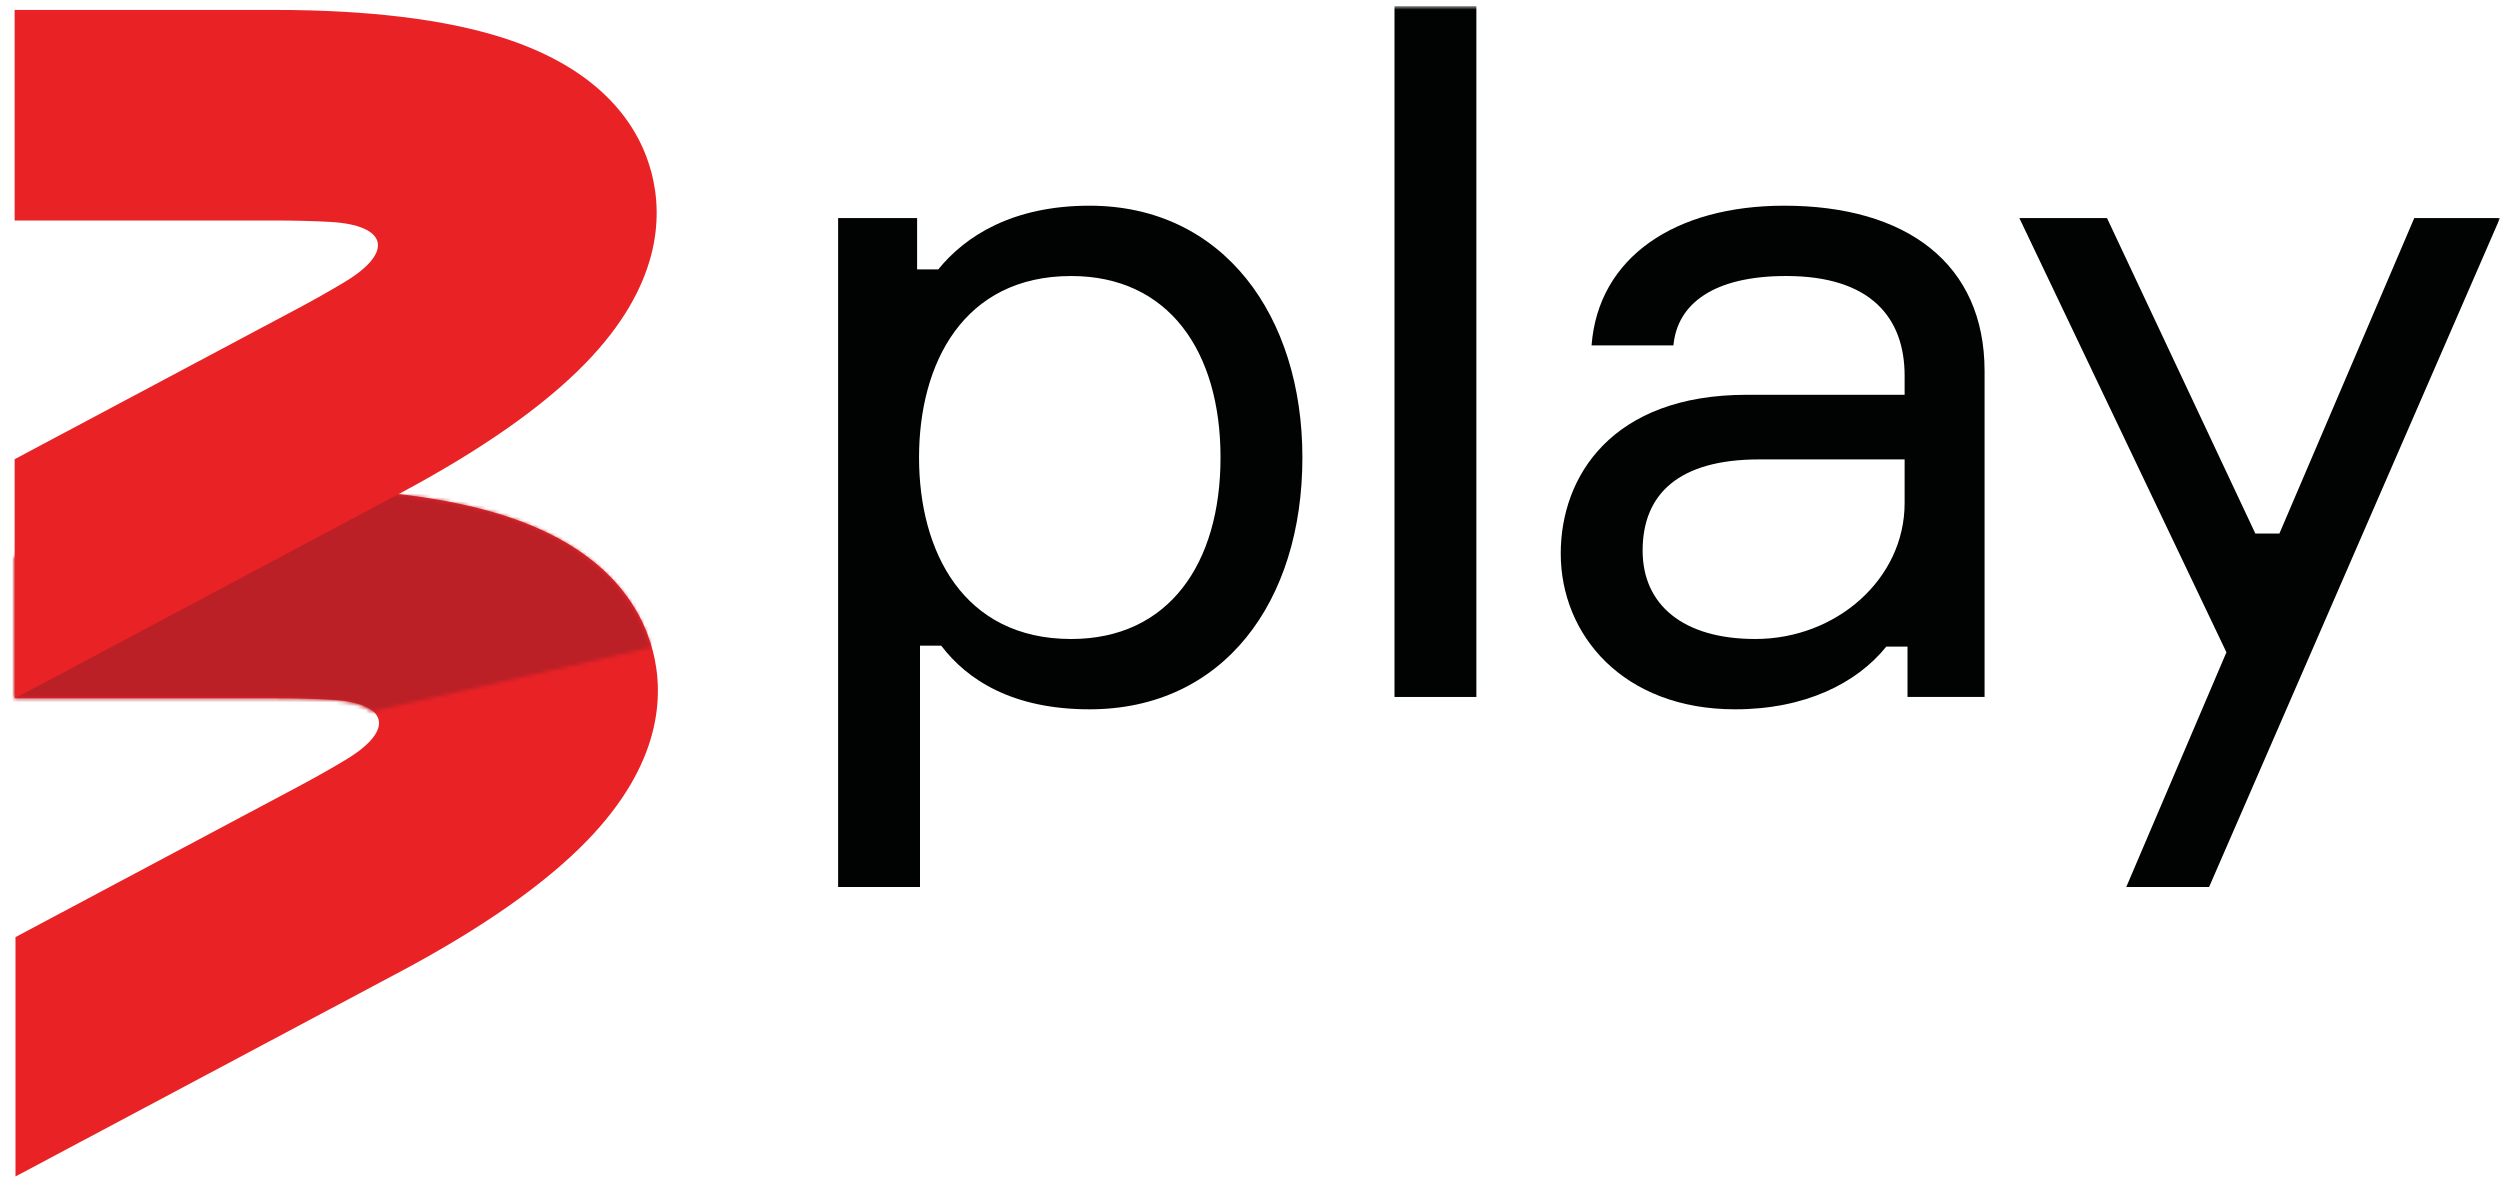
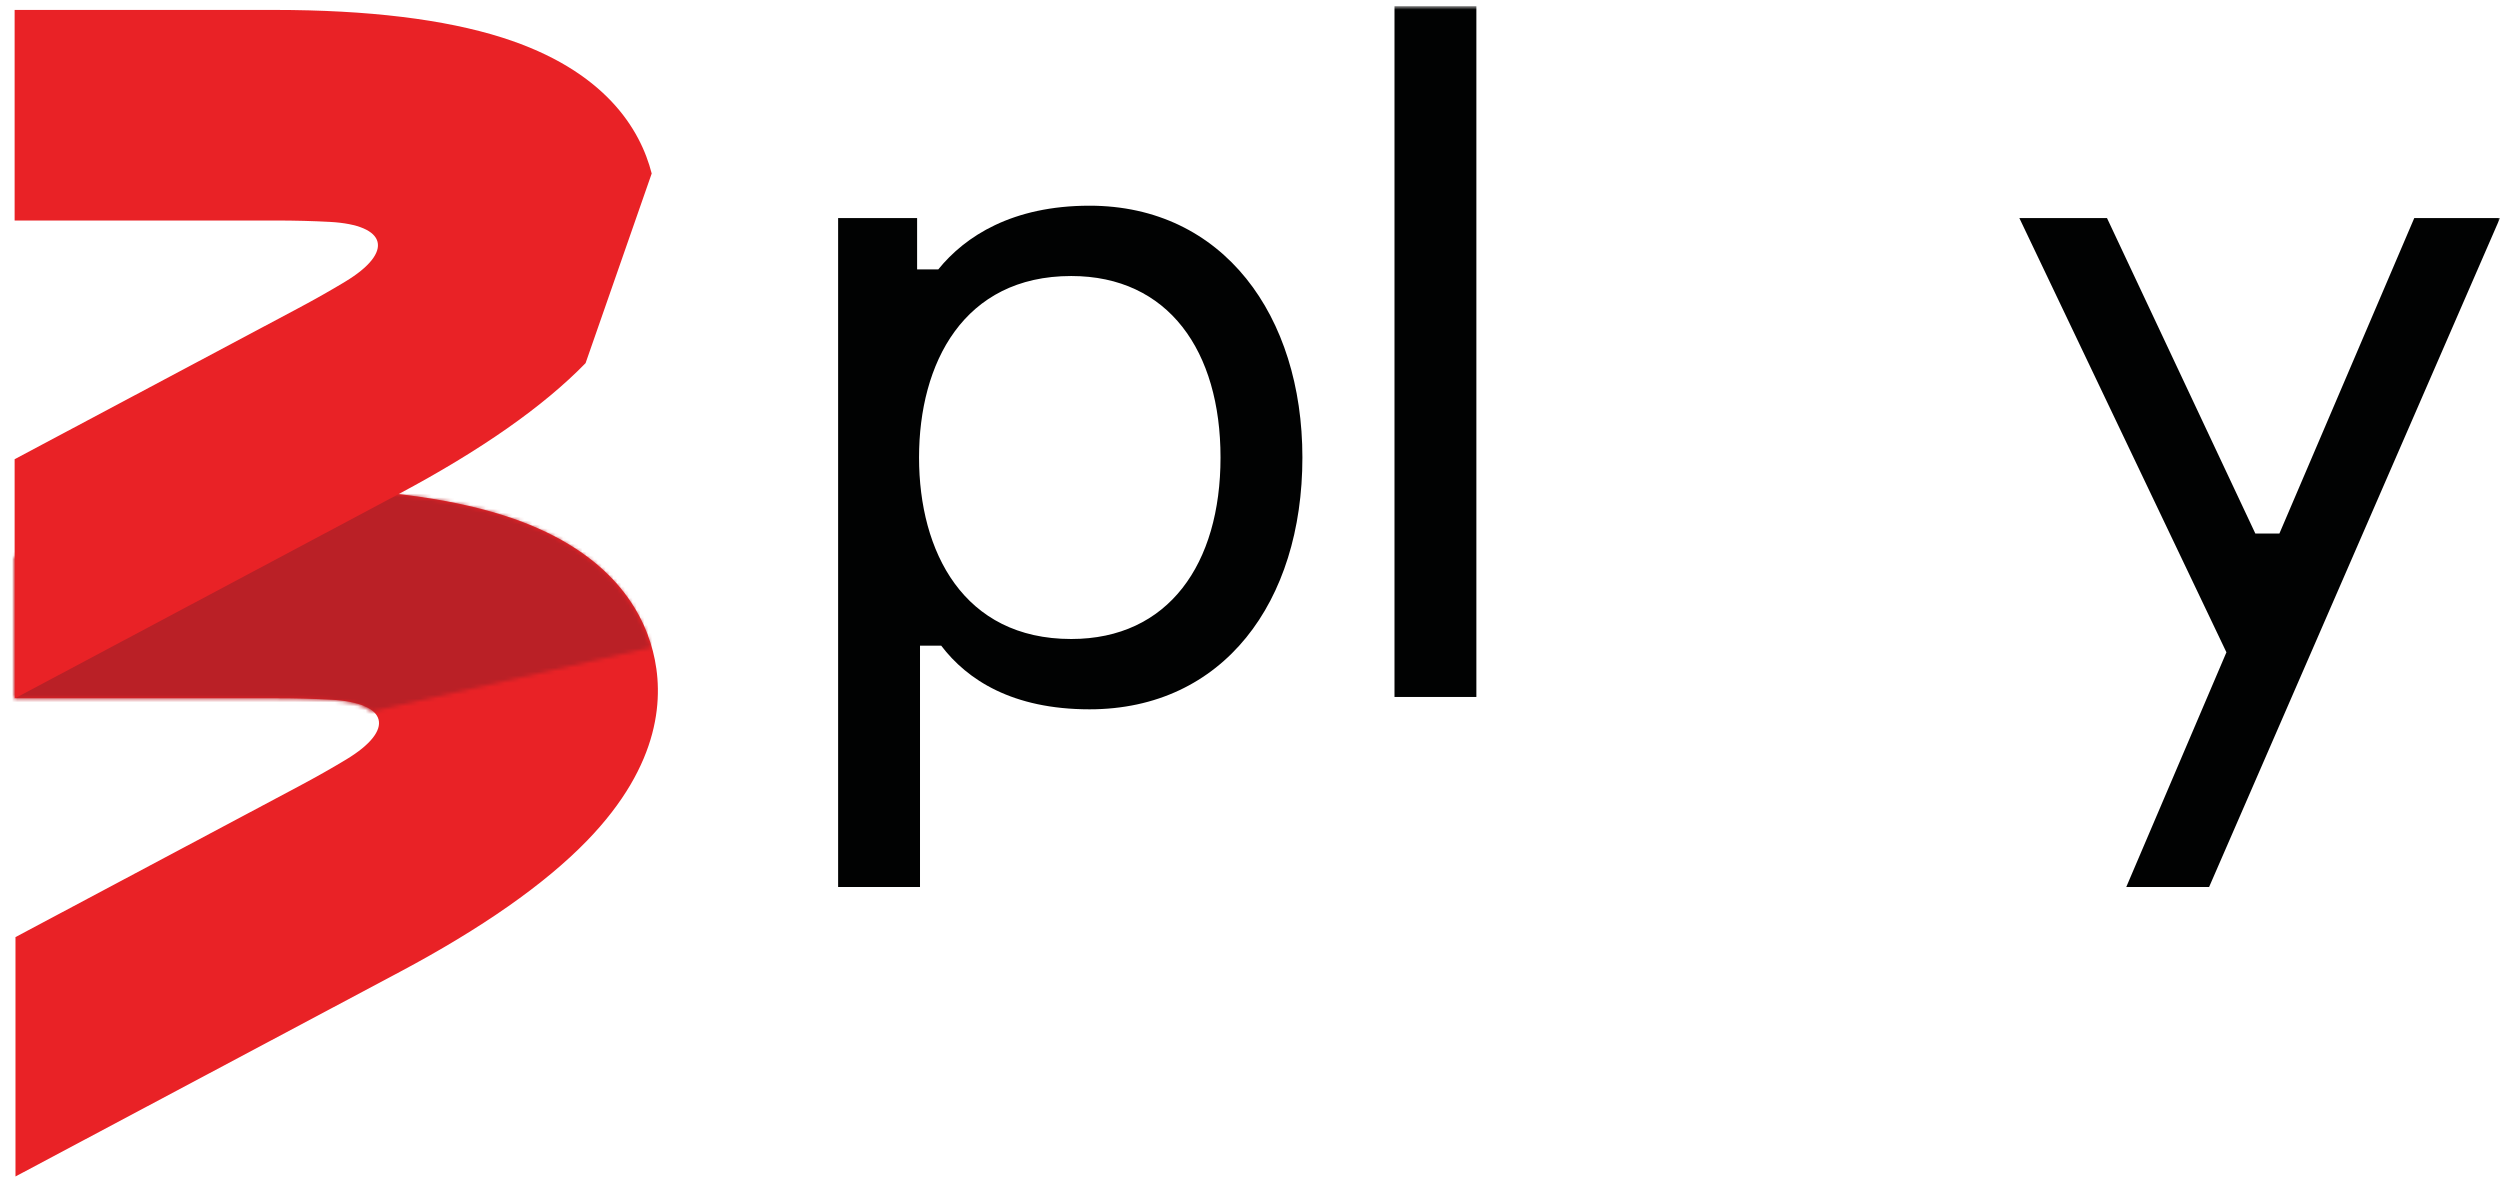
<svg xmlns="http://www.w3.org/2000/svg" xmlns:xlink="http://www.w3.org/1999/xlink" width="646px" height="307px" viewBox="0 0 646 307" version="1.1">
  <title>3Logo_redblack</title>
  <desc>Created with Sketch.</desc>
  <defs>
    <path d="M77.329,0.21 L78.429,0.243 C97.815,0.854 114.027,3.196 126.721,7.227 L126.721,7.227 L127.493,7.476 C152.805,15.742 161.962,30.204 165.119,41.317 L165.119,41.317 L93.071,57.883 L92.894,57.735 C90.955,56.176 87.347,55.131 82.129,54.851 L82.129,54.851 L81.276,54.806 C77.261,54.605 72.803,54.489 67.854,54.489 L67.854,54.489 L0.558,54.489 L0.558,17.86 L77.329,0.21 Z" id="path-1" />
    <linearGradient x1="53.761%" y1="56.213%" x2="45.497%" y2="43.64%" id="linearGradient-3">
      <stop stop-color="#BA2026" offset="0%" />
      <stop stop-color="#BA2026" offset="100%" />
    </linearGradient>
    <polygon id="path-4" points="0.838 303 655.997 303 655.997 0.59 0.838 0.59" />
  </defs>
  <g id="3Logo_redblack" stroke="none" stroke-width="1" fill="none" fill-rule="evenodd">
    <g id="Group-15" transform="translate(-10, 1)">
      <path d="M178.714,167.284 C175.809,155.934 166.745,140.628 140.067,132.147 C125.14,127.405 105.349,125 81.244,125 L14,125 L14,179.435 L81.244,179.435 C86.543,179.435 91.282,179.568 95.509,179.796 C110.381,180.598 112.166,187.576 99.468,195.246 C95.853,197.428 91.749,199.766 87.086,202.244 L14,241.145 L14,303 L113.293,250.15 C134.509,238.859 150.765,227.475 161.618,216.307 C181.014,196.349 181.62,178.631 178.714,167.284" id="Fill-1" fill="#E92226" />
      <g id="Group-5" transform="translate(13, 125)">
        <mask id="mask-2" fill="white">
          <use xlink:href="#path-1" />
        </mask>
        <g id="Clip-4" />
        <polygon id="Fill-3" fill="url(#linearGradient-3)" mask="url(#mask-2)" points="2.047 -0.132 0.257 0.279 0.257 56.613 1.044 59.936 156.198 59.936 166.9 57.475 166.9 7.731 165.037 -0.132" />
      </g>
      <g id="Group-14">
-         <path d="M178.399,43.832 C175.497,32.49 166.438,17.188 139.775,8.713 C124.855,3.973 105.076,1.567 80.985,1.567 L13.779,1.567 L13.779,55.978 L80.985,55.978 C86.281,55.978 91.017,56.11 95.244,56.34 C110.105,57.14 111.891,64.115 99.198,71.781 C95.586,73.965 91.484,76.299 86.824,78.778 L13.779,117.66 L13.779,179.489 L113.016,126.663 C134.219,115.378 150.466,103.995 161.313,92.833 C180.698,72.886 181.304,55.176 178.399,43.832" id="Fill-6" fill="#E92226" />
+         <path d="M178.399,43.832 C175.497,32.49 166.438,17.188 139.775,8.713 C124.855,3.973 105.076,1.567 80.985,1.567 L13.779,1.567 L13.779,55.978 L80.985,55.978 C86.281,55.978 91.017,56.11 95.244,56.34 C110.105,57.14 111.891,64.115 99.198,71.781 C95.586,73.965 91.484,76.299 86.824,78.778 L13.779,117.66 L13.779,179.489 L113.016,126.663 C134.219,115.378 150.466,103.995 161.313,92.833 " id="Fill-6" fill="#E92226" />
        <path d="M247.48,117.22 C247.48,141.53 258.93,164.118 286.804,164.118 C311.942,164.118 325.383,144.72 325.383,117.22 C325.383,89.72 311.942,70.322 286.804,70.322 C258.93,70.322 247.48,92.911 247.48,117.22 L247.48,117.22 Z M246.98,55.344 L246.98,68.605 L252.458,68.605 C259.425,60.009 271.621,52.153 291.533,52.153 C326.13,52.153 346.54,80.635 346.54,117.22 C346.54,154.541 326.13,182.287 291.533,182.287 C271.621,182.287 259.923,174.678 253.203,165.836 L247.729,165.836 L247.729,228.204 L226.569,228.204 L226.569,55.344 L246.98,55.344 Z" id="Fill-8" fill="#010202" />
        <mask id="mask-5" fill="white">
          <use xlink:href="#path-4" />
        </mask>
        <g id="Clip-11" />
        <polygon id="Fill-10" fill="#010202" mask="url(#mask-5)" points="370.338 179.096 391.494 179.096 391.494 0.59 370.338 0.59" />
-         <path d="M502.154,129.006 L502.154,117.711 L464.572,117.711 C443.909,117.711 434.454,126.55 434.454,141.282 C434.454,155.277 444.906,164.117 463.573,164.117 C484.481,164.117 502.154,148.648 502.154,129.006 L502.154,129.006 Z M502.901,166.08 L497.422,166.08 C489.708,175.658 476.268,182.288 458.347,182.288 C429.471,182.288 413.295,163.136 413.295,142.02 C413.295,122.129 426.486,101.014 461.333,101.014 L502.154,101.014 L502.154,96.103 C502.154,81.125 493.444,70.32 471.537,70.32 C452.869,70.32 443.413,77.443 442.416,88.245 L421.259,88.245 C423.004,65.41 442.913,52.152 471.039,52.152 C502.653,52.152 522.813,67.129 522.813,94.875 L522.813,179.095 L502.901,179.095 L502.901,166.08 Z" id="Fill-12" fill="#010202" mask="url(#mask-5)" />
        <polygon id="Fill-13" fill="#010202" mask="url(#mask-5)" points="559.425 228.204 585.308 167.556 531.798 55.344 554.446 55.344 592.779 136.862 598.999 136.862 633.848 55.344 656 55.344 580.83 228.204" />
      </g>
    </g>
  </g>
</svg>